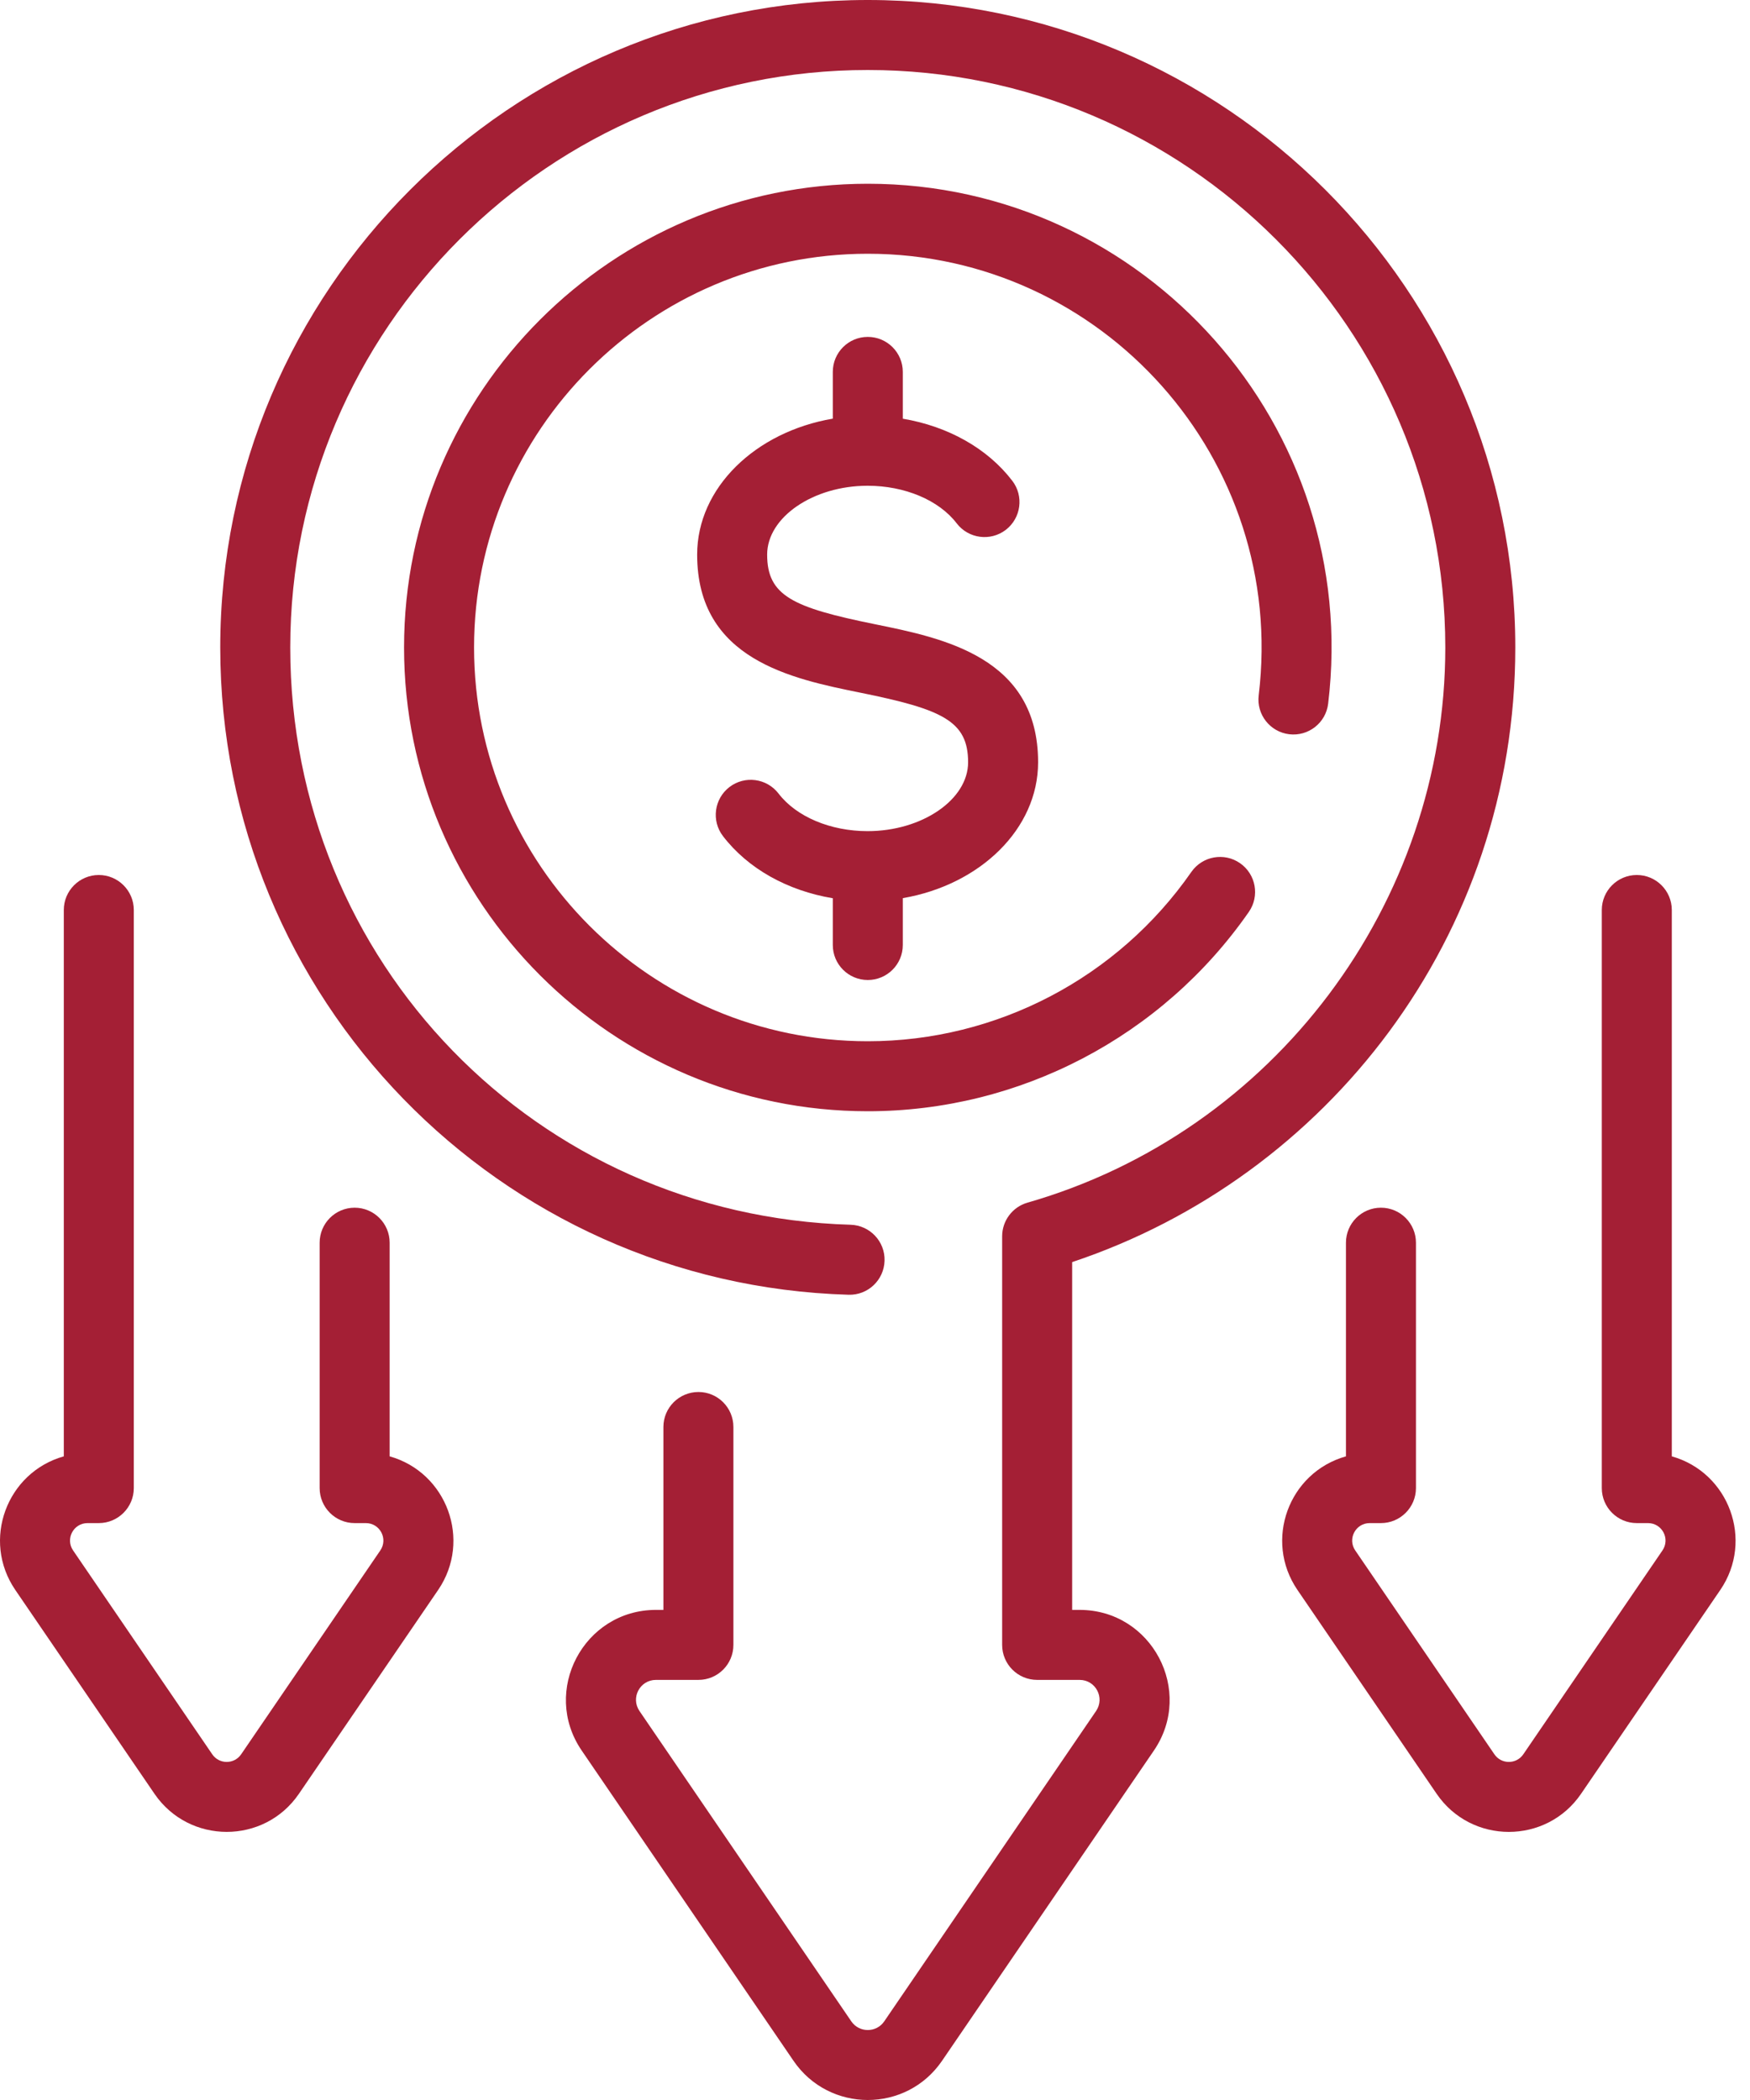
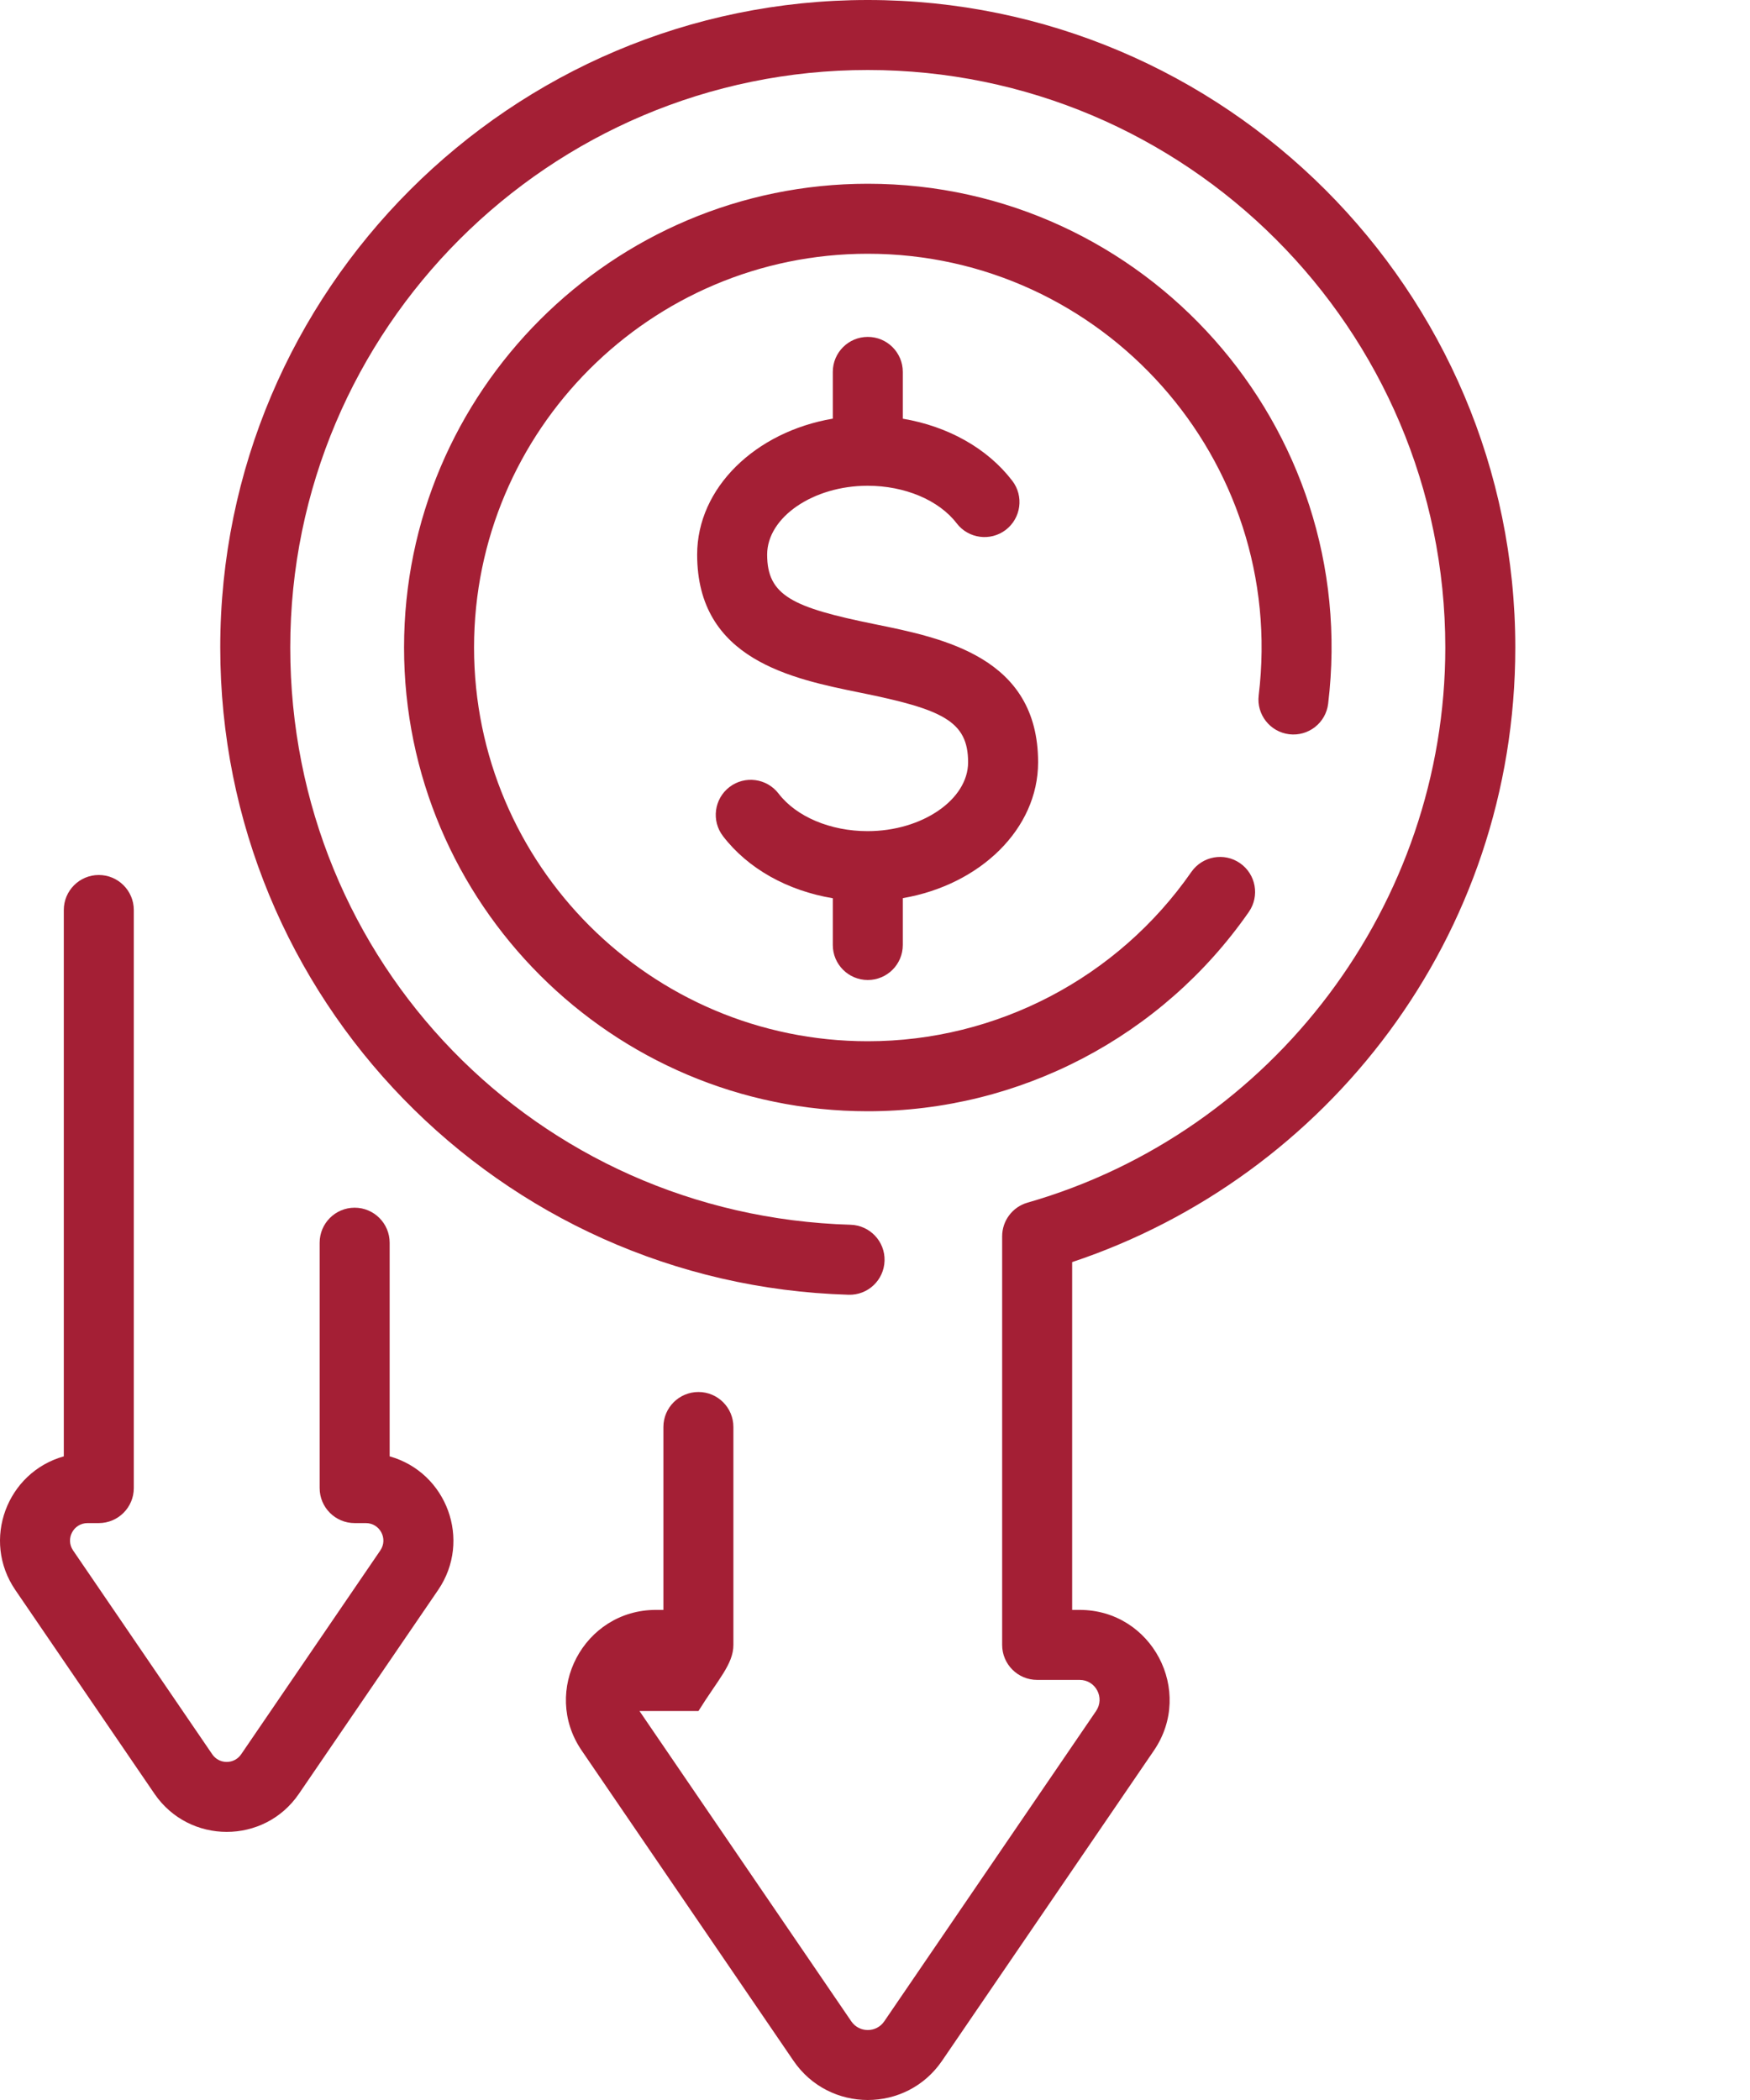
<svg xmlns="http://www.w3.org/2000/svg" width="35" height="42" viewBox="0 0 35 42" fill="none">
  <g id="Group 365">
    <g id="Group">
      <path id="Vector" d="M25.784 14.685C26.168 14.731 26.517 14.458 26.563 14.074C27.233 8.532 22.898 3.675 17.356 3.675C12.241 3.675 8.081 7.836 8.081 12.95C8.081 18.064 12.241 22.225 17.356 22.225C20.392 22.225 23.241 20.735 24.977 18.238C25.197 17.921 25.119 17.485 24.801 17.264C24.484 17.043 24.048 17.122 23.827 17.439C22.353 19.559 19.934 20.825 17.356 20.825C13.013 20.825 9.481 17.293 9.481 12.95C9.481 8.608 13.013 5.075 17.356 5.075C22.05 5.075 25.744 9.188 25.174 13.906C25.127 14.29 25.401 14.638 25.784 14.685Z" fill="#A41F35" />
-       <path id="Vector_2" d="M21.592 32.198H21.443V25.242C26.537 23.544 30.306 18.737 30.306 12.95C30.306 5.809 24.496 0 17.355 0C10.215 0 4.405 5.809 4.405 12.95C4.405 19.968 9.983 25.691 16.971 25.895C17.358 25.907 17.68 25.602 17.691 25.215C17.703 24.829 17.398 24.507 17.012 24.495C10.728 24.312 5.805 19.241 5.805 12.95C5.805 6.581 10.987 1.4 17.355 1.4C23.724 1.4 28.906 6.581 28.906 12.95C28.906 18.075 25.47 22.641 20.55 24.053C20.25 24.139 20.043 24.414 20.043 24.726V32.898C20.043 33.285 20.356 33.598 20.743 33.598H21.592C21.913 33.598 22.102 33.956 21.921 34.221L17.685 40.427C17.527 40.658 17.185 40.659 17.026 40.427L12.79 34.221C12.609 33.956 12.798 33.598 13.119 33.598H13.969C14.355 33.598 14.668 33.285 14.668 32.898V28.54C14.668 28.153 14.355 27.84 13.969 27.84C13.582 27.84 13.268 28.153 13.268 28.54V32.198H13.119C11.676 32.198 10.819 33.818 11.634 35.011L15.87 41.216C16.583 42.26 18.126 42.263 18.841 41.216L23.078 35.011C23.891 33.819 23.037 32.198 21.592 32.198Z" fill="#A41F35" />
+       <path id="Vector_2" d="M21.592 32.198H21.443V25.242C26.537 23.544 30.306 18.737 30.306 12.95C30.306 5.809 24.496 0 17.355 0C10.215 0 4.405 5.809 4.405 12.95C4.405 19.968 9.983 25.691 16.971 25.895C17.358 25.907 17.68 25.602 17.691 25.215C17.703 24.829 17.398 24.507 17.012 24.495C10.728 24.312 5.805 19.241 5.805 12.95C5.805 6.581 10.987 1.4 17.355 1.4C23.724 1.4 28.906 6.581 28.906 12.95C28.906 18.075 25.47 22.641 20.55 24.053C20.25 24.139 20.043 24.414 20.043 24.726V32.898C20.043 33.285 20.356 33.598 20.743 33.598H21.592C21.913 33.598 22.102 33.956 21.921 34.221L17.685 40.427C17.527 40.658 17.185 40.659 17.026 40.427L12.79 34.221H13.969C14.355 33.598 14.668 33.285 14.668 32.898V28.54C14.668 28.153 14.355 27.84 13.969 27.84C13.582 27.84 13.268 28.153 13.268 28.54V32.198H13.119C11.676 32.198 10.819 33.818 11.634 35.011L15.87 41.216C16.583 42.26 18.126 42.263 18.841 41.216L23.078 35.011C23.891 33.819 23.037 32.198 21.592 32.198Z" fill="#A41F35" />
      <path id="Vector_3" d="M7.793 29.127V24.854C7.793 24.468 7.479 24.154 7.093 24.154C6.706 24.154 6.393 24.468 6.393 24.854V29.762C6.393 30.148 6.706 30.462 7.093 30.462H7.317C7.599 30.462 7.765 30.777 7.606 31.009L4.823 35.086C4.684 35.289 4.385 35.29 4.245 35.086L1.462 31.009C1.303 30.777 1.469 30.462 1.751 30.462H1.976C2.362 30.462 2.676 30.148 2.676 29.762V18.2C2.676 17.814 2.362 17.5 1.976 17.5C1.589 17.5 1.276 17.814 1.276 18.2V29.127C0.134 29.448 -0.373 30.805 0.306 31.799L3.089 35.875C3.782 36.89 5.284 36.894 5.979 35.875L8.763 31.799C9.441 30.805 8.935 29.448 7.793 29.127Z" fill="#A41F35" />
-       <path id="Vector_4" d="M33.436 29.127V18.2C33.436 17.814 33.122 17.5 32.736 17.5C32.349 17.5 32.036 17.814 32.036 18.2V29.762C32.036 30.148 32.349 30.462 32.736 30.462H32.96C33.242 30.462 33.408 30.777 33.249 31.009L30.466 35.086C30.327 35.289 30.027 35.29 29.888 35.086L27.105 31.009C26.946 30.777 27.112 30.462 27.394 30.462H27.619C28.005 30.462 28.319 30.148 28.319 29.762V24.854C28.319 24.468 28.005 24.154 27.619 24.154C27.232 24.154 26.919 24.468 26.919 24.854V29.127C25.774 29.449 25.272 30.807 25.949 31.799L28.732 35.875C29.425 36.891 30.927 36.894 31.622 35.875L34.406 31.799C35.085 30.803 34.576 29.448 33.436 29.127Z" fill="#A41F35" />
      <path id="Vector_5" d="M17.356 19.6C17.742 19.6 18.056 19.287 18.056 18.9V17.963C19.599 17.698 20.762 16.581 20.762 15.246C20.762 13.146 18.872 12.763 17.492 12.483C15.853 12.15 15.343 11.915 15.343 11.092C15.343 10.345 16.264 9.715 17.352 9.715C18.096 9.715 18.779 10.003 19.134 10.467C19.369 10.774 19.809 10.832 20.116 10.597C20.422 10.361 20.481 9.922 20.245 9.615C19.747 8.965 18.958 8.526 18.056 8.374V7.438C18.056 7.051 17.742 6.738 17.356 6.738C16.969 6.738 16.656 7.051 16.656 7.438V8.373C15.109 8.636 13.943 9.755 13.943 11.092C13.943 13.192 15.833 13.575 17.213 13.855C18.852 14.187 19.362 14.422 19.362 15.246C19.362 15.992 18.442 16.623 17.352 16.623C16.609 16.623 15.926 16.335 15.571 15.871C15.335 15.564 14.896 15.506 14.589 15.741C14.283 15.976 14.224 16.416 14.46 16.723C14.959 17.374 15.751 17.814 16.656 17.965V18.9C16.656 19.287 16.969 19.6 17.356 19.6Z" fill="#A41F35" />
    </g>
  </g>
</svg>